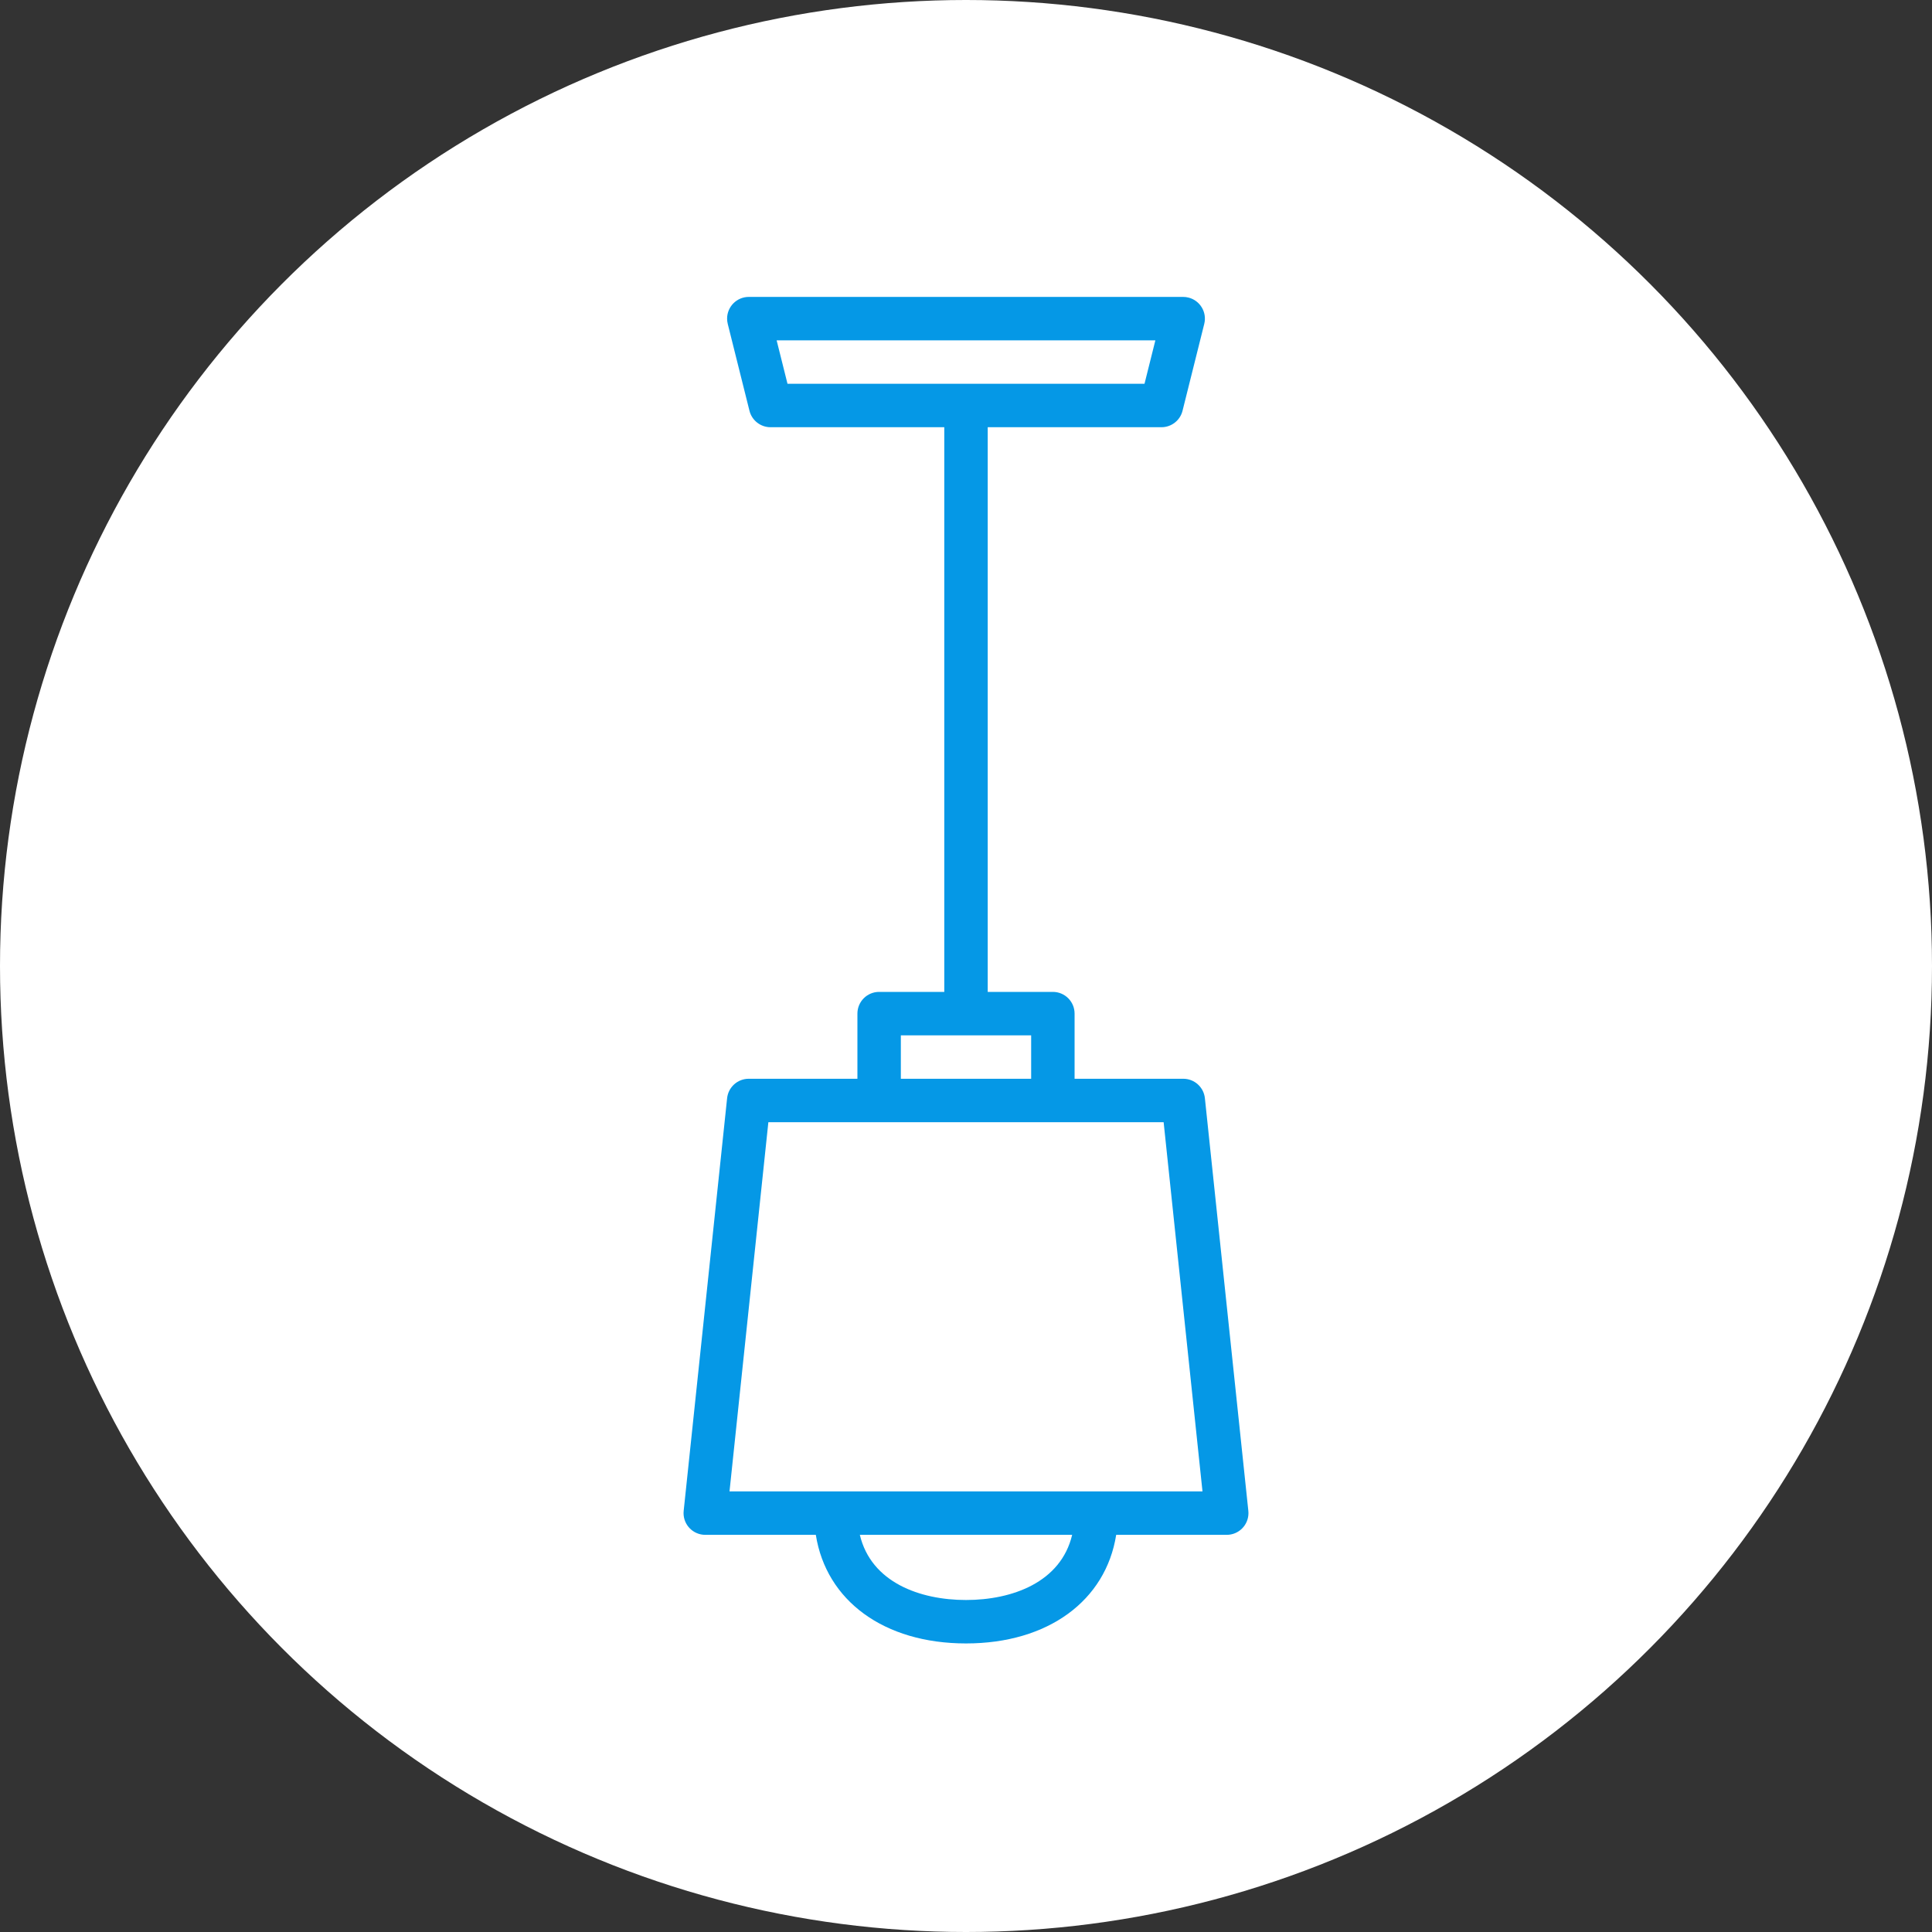
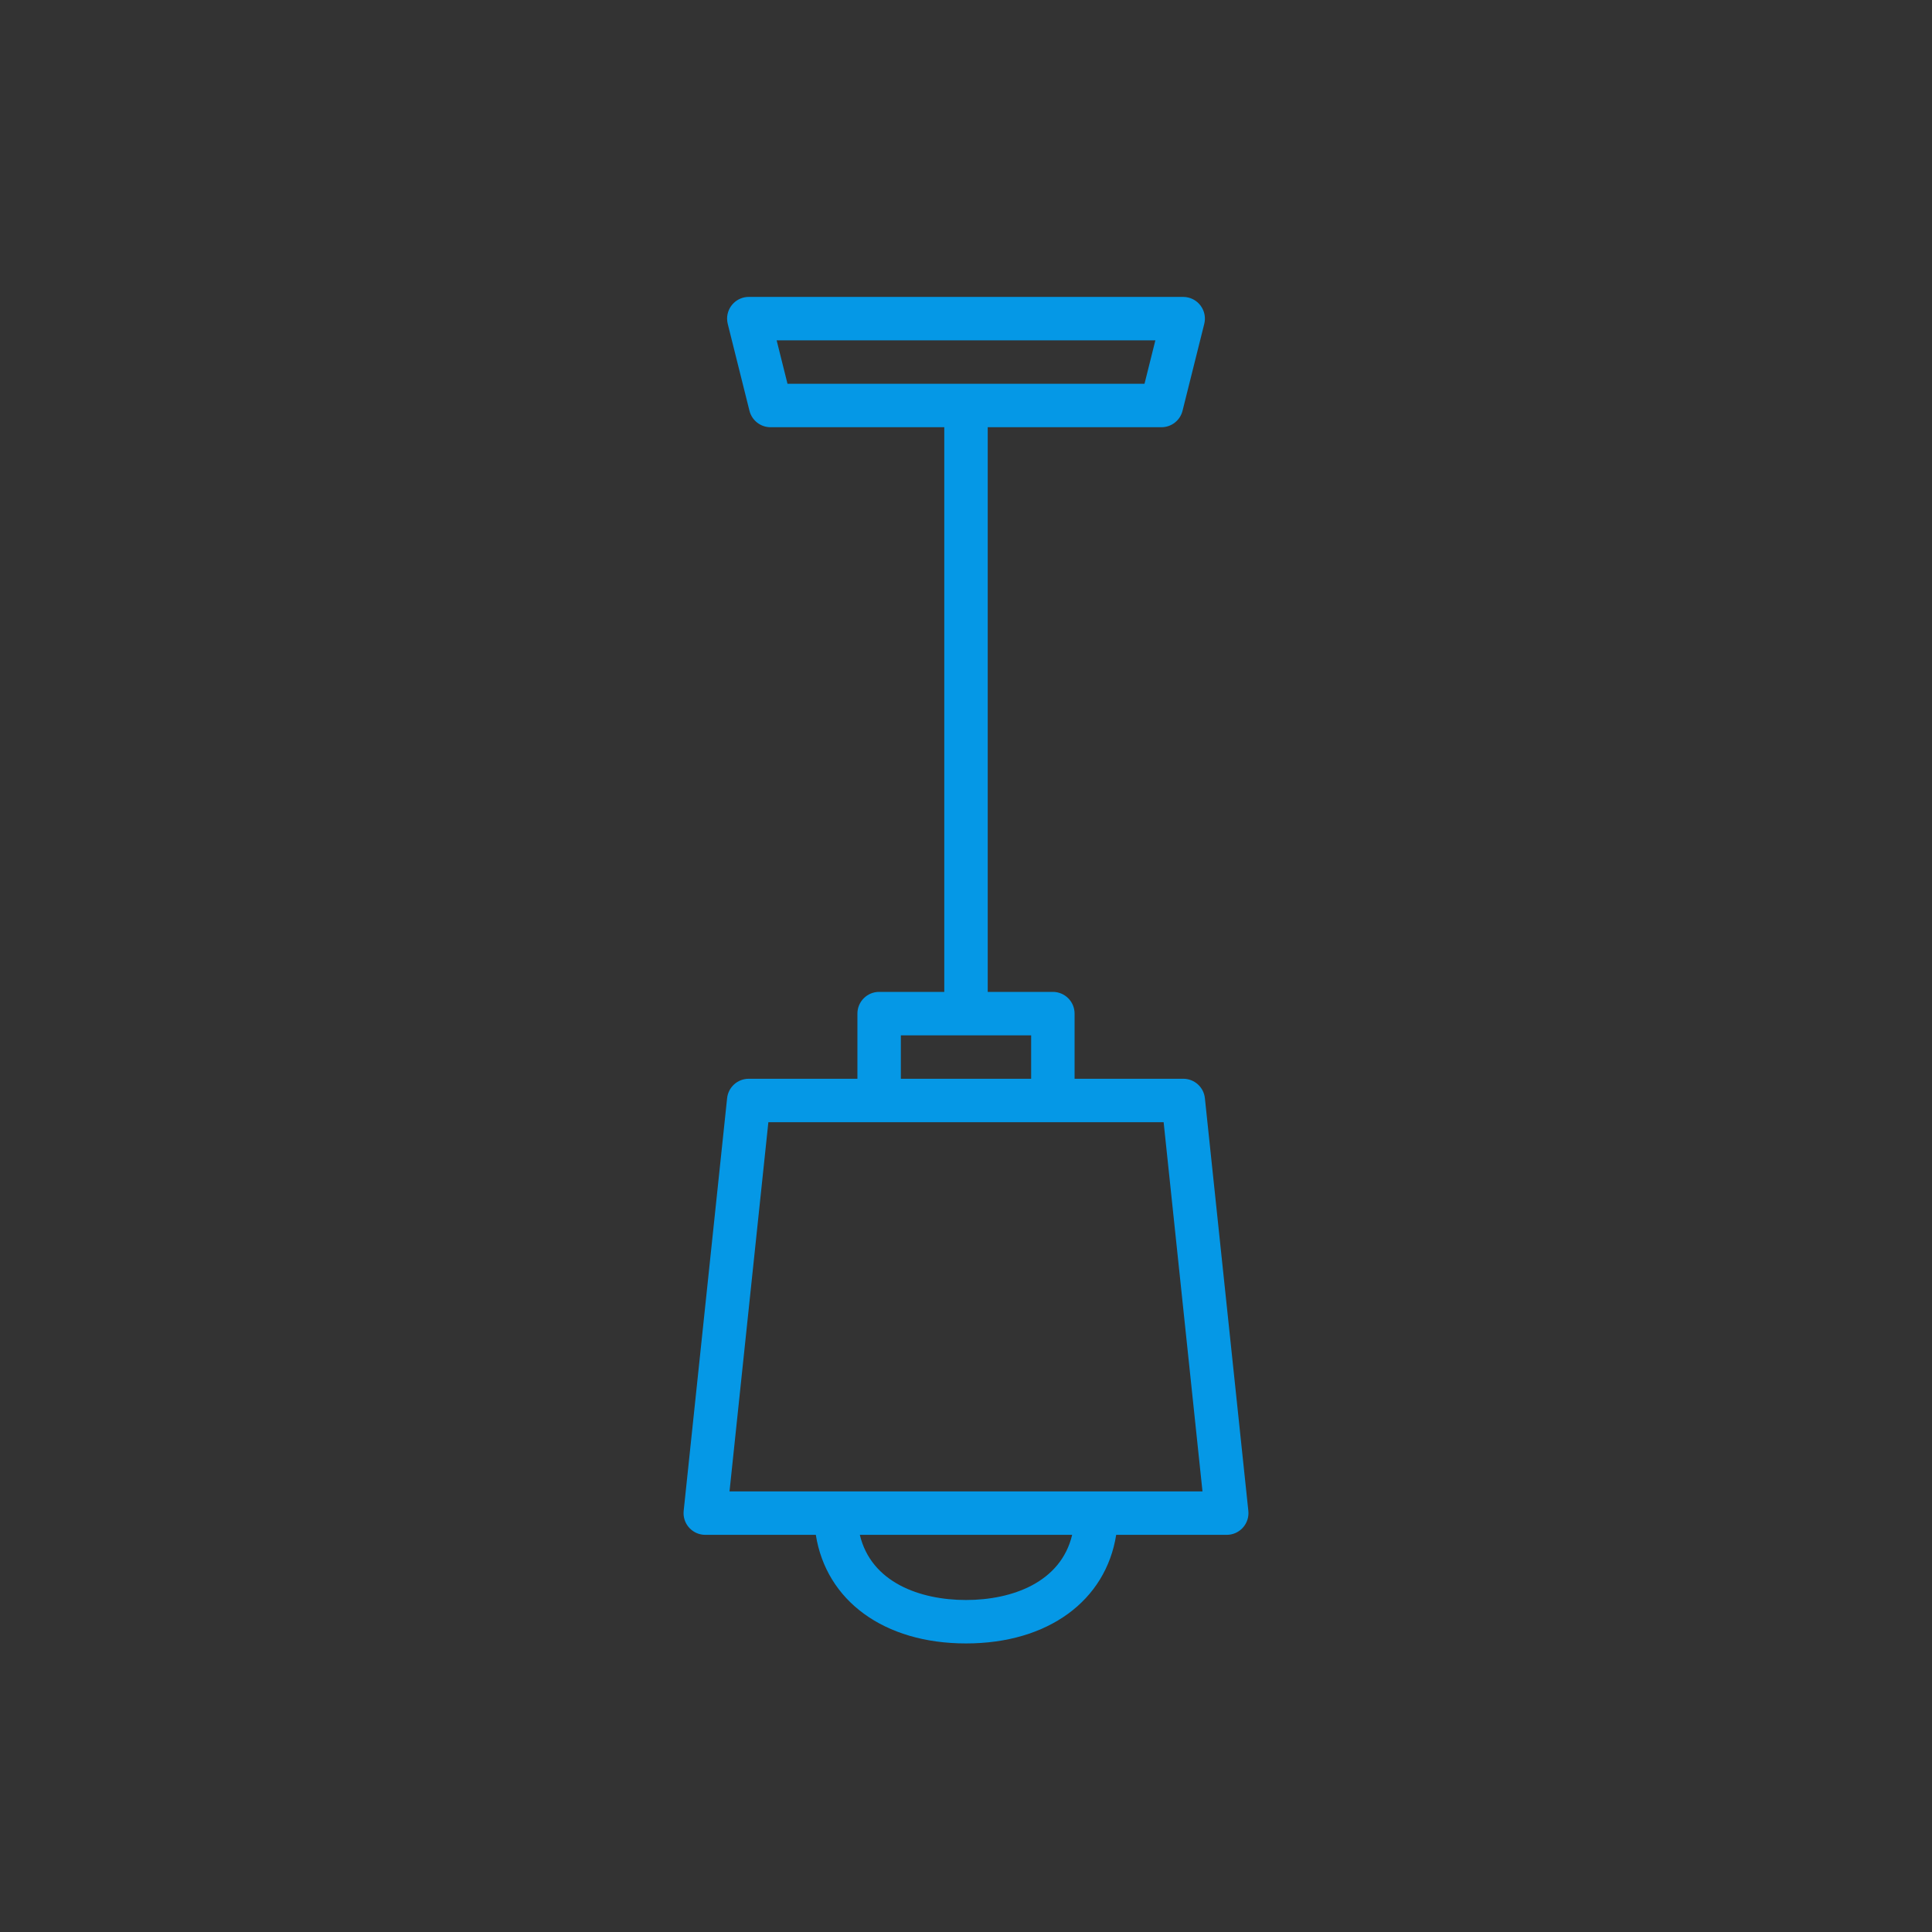
<svg xmlns="http://www.w3.org/2000/svg" id="Слой_1" x="0px" y="0px" width="463px" height="463px" viewBox="0 0 463 463" xml:space="preserve">
  <rect x="0" y="0" width="463" height="463" fill="#333333" stroke="none" />
-   <circle fill="#FFFFFF" cx="231.5" cy="231.5" r="231.5" />
  <g id="Lamp-2">
    <path fill="#0598E6" d="M288.752,263.208c-0.268-2.669-2.522-4.698-5.205-4.684h-26.024v-15.614c0-2.874-2.33-5.205-5.205-5.205 h-15.614V102.382h41.638c2.387,0,4.468-1.624,5.049-3.94l5.205-20.819c0.698-2.788-0.996-5.615-3.784-6.313 c-0.414-0.104-0.838-0.156-1.265-0.156H179.453c-2.874,0-5.205,2.33-5.205,5.205c0,0.426,0.052,0.851,0.156,1.265l5.205,20.819 c0.58,2.316,2.661,3.94,5.049,3.94h41.638v135.322h-15.614c-2.874,0-5.205,2.33-5.205,5.205v15.614h-26.024 c-2.683-0.013-4.936,2.015-5.205,4.684l-10.409,98.889c-0.287,2.86,1.798,5.412,4.658,5.699c0.182,0.018,0.364,0.027,0.547,0.026 h26.466c2.488,15.755,16.301,26.024,35.991,26.024s33.503-10.269,35.991-26.024h26.466c2.874,0.014,5.216-2.304,5.231-5.179 c0.001-0.183-0.008-0.365-0.026-0.547L288.752,263.208z M188.723,91.973l-2.602-10.409h90.76l-2.602,10.409H188.723z M215.886,248.114h31.228v10.409h-31.228V248.114z M231.5,383.437c-11.039,0-22.734-4.216-25.441-15.614h50.881 C254.234,379.221,242.539,383.437,231.5,383.437z M174.826,357.413l9.311-88.48h94.726l9.311,88.48H174.826z" />
  </g>
</svg>